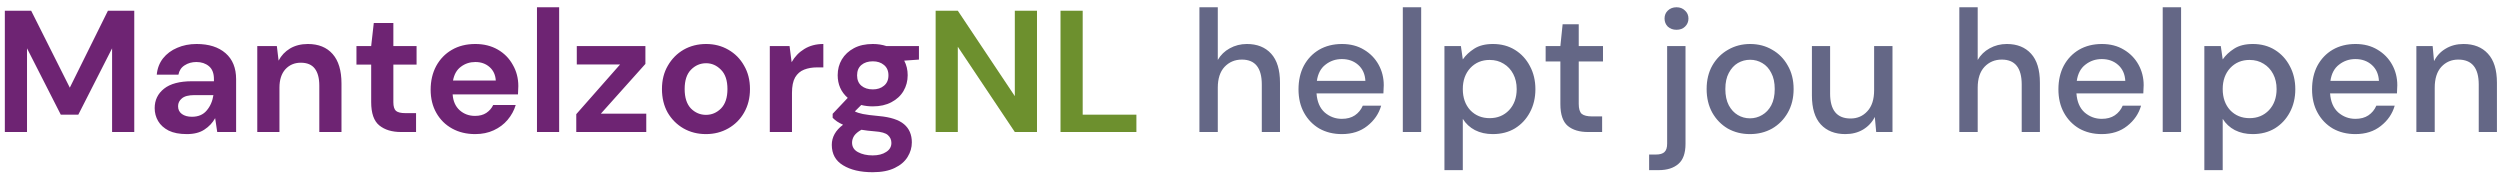
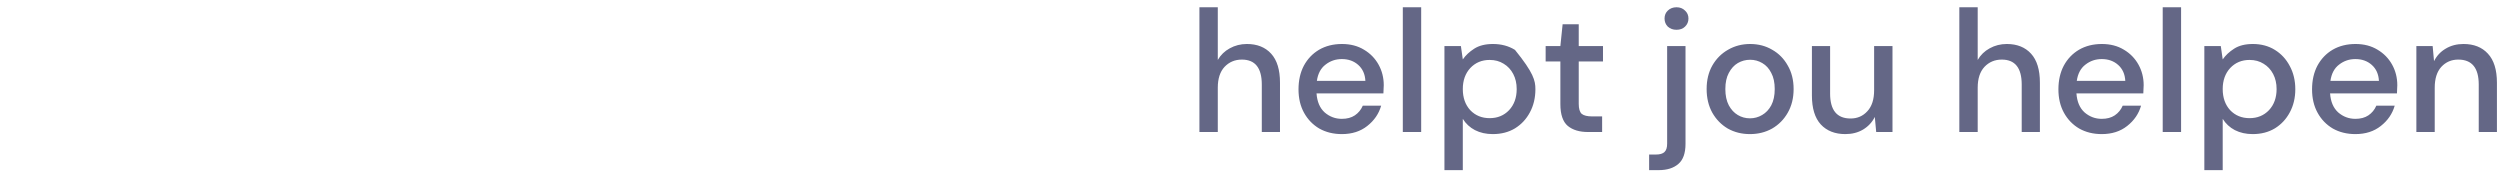
<svg xmlns="http://www.w3.org/2000/svg" width="303" height="21" viewBox="0 0 303 21" fill="none">
-   <path d="M0.586 16V1.3H3.778L8.461 10.624L13.081 1.3H16.273V16H13.585V5.857L9.49 13.9H7.369L3.274 5.857V16H0.586ZM22.653 16.252C21.757 16.252 21.022 16.112 20.448 15.832C19.874 15.538 19.447 15.153 19.167 14.677C18.887 14.201 18.747 13.676 18.747 13.102C18.747 12.136 19.125 11.352 19.881 10.75C20.637 10.148 21.771 9.847 23.283 9.847H25.929V9.595C25.929 8.881 25.726 8.356 25.32 8.02C24.914 7.684 24.41 7.516 23.808 7.516C23.262 7.516 22.786 7.649 22.38 7.915C21.974 8.167 21.722 8.545 21.624 9.049H18.999C19.069 8.293 19.321 7.635 19.755 7.075C20.203 6.515 20.777 6.088 21.477 5.794C22.177 5.486 22.961 5.332 23.829 5.332C25.313 5.332 26.482 5.703 27.336 6.445C28.19 7.187 28.617 8.237 28.617 9.595V16H26.328L26.076 14.32C25.768 14.88 25.334 15.342 24.774 15.706C24.228 16.07 23.521 16.252 22.653 16.252ZM23.262 14.152C24.032 14.152 24.627 13.9 25.047 13.396C25.481 12.892 25.754 12.269 25.866 11.527H23.577C22.863 11.527 22.352 11.66 22.044 11.926C21.736 12.178 21.582 12.493 21.582 12.871C21.582 13.277 21.736 13.592 22.044 13.816C22.352 14.04 22.758 14.152 23.262 14.152ZM31.182 16V5.584H33.555L33.765 7.348C34.087 6.732 34.549 6.242 35.151 5.878C35.767 5.514 36.488 5.332 37.314 5.332C38.602 5.332 39.603 5.738 40.317 6.55C41.031 7.362 41.388 8.552 41.388 10.12V16H38.7V10.372C38.7 9.476 38.518 8.79 38.154 8.314C37.79 7.838 37.223 7.6 36.453 7.6C35.697 7.6 35.074 7.866 34.584 8.398C34.108 8.93 33.87 9.672 33.87 10.624V16H31.182ZM48.599 16C47.507 16 46.632 15.734 45.974 15.202C45.316 14.67 44.987 13.725 44.987 12.367V7.831H43.202V5.584H44.987L45.302 2.791H47.675V5.584H50.489V7.831H47.675V12.388C47.675 12.892 47.78 13.242 47.99 13.438C48.214 13.62 48.592 13.711 49.124 13.711H50.426V16H48.599ZM57.592 16.252C56.541 16.252 55.611 16.028 54.798 15.58C53.986 15.132 53.349 14.502 52.888 13.69C52.425 12.878 52.194 11.94 52.194 10.876C52.194 9.798 52.419 8.839 52.867 7.999C53.328 7.159 53.959 6.508 54.757 6.046C55.569 5.57 56.52 5.332 57.612 5.332C58.635 5.332 59.538 5.556 60.322 6.004C61.105 6.452 61.715 7.068 62.148 7.852C62.596 8.622 62.821 9.483 62.821 10.435C62.821 10.589 62.813 10.75 62.8 10.918C62.8 11.086 62.792 11.261 62.779 11.443H54.861C54.917 12.255 55.197 12.892 55.702 13.354C56.219 13.816 56.843 14.047 57.571 14.047C58.117 14.047 58.572 13.928 58.935 13.69C59.313 13.438 59.593 13.116 59.776 12.724H62.505C62.309 13.382 61.98 13.984 61.519 14.53C61.071 15.062 60.511 15.482 59.839 15.79C59.181 16.098 58.431 16.252 57.592 16.252ZM57.612 7.516C56.955 7.516 56.373 7.705 55.87 8.083C55.365 8.447 55.044 9.007 54.904 9.763H60.09C60.048 9.077 59.797 8.531 59.334 8.125C58.873 7.719 58.298 7.516 57.612 7.516ZM65.081 16V0.88H67.769V16H65.081ZM69.844 16V13.837L75.157 7.81H69.907V5.584H78.223V7.747L72.826 13.774H78.328V16H69.844ZM85.563 16.252C84.555 16.252 83.645 16.021 82.833 15.559C82.035 15.097 81.398 14.46 80.922 13.648C80.46 12.822 80.229 11.87 80.229 10.792C80.229 9.714 80.467 8.769 80.943 7.957C81.419 7.131 82.056 6.487 82.854 6.025C83.666 5.563 84.576 5.332 85.584 5.332C86.578 5.332 87.474 5.563 88.272 6.025C89.084 6.487 89.721 7.131 90.183 7.957C90.659 8.769 90.897 9.714 90.897 10.792C90.897 11.87 90.659 12.822 90.183 13.648C89.721 14.46 89.084 15.097 88.272 15.559C87.46 16.021 86.557 16.252 85.563 16.252ZM85.563 13.921C86.263 13.921 86.872 13.662 87.39 13.144C87.908 12.612 88.167 11.828 88.167 10.792C88.167 9.756 87.908 8.979 87.39 8.461C86.872 7.929 86.27 7.663 85.584 7.663C84.87 7.663 84.254 7.929 83.736 8.461C83.232 8.979 82.98 9.756 82.98 10.792C82.98 11.828 83.232 12.612 83.736 13.144C84.254 13.662 84.863 13.921 85.563 13.921ZM93.3 16V5.584H95.694L95.946 7.537C96.324 6.865 96.835 6.333 97.479 5.941C98.137 5.535 98.907 5.332 99.789 5.332V8.167H99.033C98.445 8.167 97.92 8.258 97.458 8.44C96.996 8.622 96.632 8.937 96.366 9.385C96.114 9.833 95.988 10.456 95.988 11.254V16H93.3ZM105.79 12.892C105.286 12.892 104.817 12.836 104.383 12.724L103.606 13.501C103.844 13.627 104.166 13.732 104.572 13.816C104.978 13.9 105.636 13.984 106.546 14.068C107.932 14.194 108.94 14.523 109.57 15.055C110.2 15.587 110.515 16.322 110.515 17.26C110.515 17.876 110.347 18.457 110.011 19.003C109.675 19.563 109.157 20.011 108.457 20.347C107.757 20.697 106.861 20.872 105.769 20.872C104.285 20.872 103.088 20.592 102.178 20.032C101.268 19.486 100.813 18.66 100.813 17.554C100.813 16.616 101.268 15.804 102.178 15.118C101.898 14.992 101.653 14.859 101.443 14.719C101.247 14.579 101.072 14.432 100.918 14.278V13.795L102.745 11.863C101.933 11.149 101.527 10.232 101.527 9.112C101.527 8.412 101.695 7.775 102.031 7.201C102.381 6.627 102.871 6.172 103.501 5.836C104.131 5.5 104.894 5.332 105.79 5.332C106.378 5.332 106.924 5.416 107.428 5.584H111.376V7.222L109.591 7.348C109.871 7.88 110.011 8.468 110.011 9.112C110.011 9.812 109.843 10.449 109.507 11.023C109.171 11.597 108.681 12.052 108.037 12.388C107.407 12.724 106.658 12.892 105.79 12.892ZM105.79 10.834C106.336 10.834 106.784 10.687 107.134 10.393C107.498 10.099 107.68 9.679 107.68 9.133C107.68 8.587 107.498 8.167 107.134 7.873C106.784 7.579 106.336 7.432 105.79 7.432C105.216 7.432 104.754 7.579 104.404 7.873C104.054 8.167 103.879 8.587 103.879 9.133C103.879 9.679 104.054 10.099 104.404 10.393C104.754 10.687 105.216 10.834 105.79 10.834ZM103.27 17.281C103.27 17.799 103.508 18.184 103.984 18.436C104.474 18.702 105.069 18.835 105.769 18.835C106.441 18.835 106.987 18.695 107.407 18.415C107.827 18.149 108.037 17.785 108.037 17.323C108.037 16.945 107.897 16.63 107.617 16.378C107.351 16.126 106.812 15.972 106 15.916C105.426 15.874 104.894 15.811 104.404 15.727C103.998 15.951 103.704 16.196 103.522 16.462C103.354 16.728 103.27 17.001 103.27 17.281Z" fill="#6E2473" />
-   <path d="M113.399 16V1.3H116.087L122.996 11.653V1.3H125.684V16H122.996L116.087 5.668V16H113.399ZM128.534 16V1.3H131.222V13.9H137.732V16H128.534Z" fill="#6D902E" />
-   <path d="M145.37 16V0.88H147.596V7.264C147.946 6.662 148.429 6.193 149.045 5.857C149.675 5.507 150.368 5.332 151.124 5.332C152.37 5.332 153.35 5.724 154.064 6.508C154.778 7.292 155.135 8.461 155.135 10.015V16H152.93V10.246C152.93 8.23 152.125 7.222 150.515 7.222C149.675 7.222 148.975 7.516 148.415 8.104C147.869 8.692 147.596 9.532 147.596 10.624V16H145.37ZM162.629 16.252C161.607 16.252 160.697 16.028 159.899 15.58C159.115 15.118 158.499 14.481 158.051 13.669C157.603 12.857 157.379 11.912 157.379 10.834C157.379 9.742 157.596 8.783 158.03 7.957C158.478 7.131 159.094 6.487 159.878 6.025C160.676 5.563 161.6 5.332 162.65 5.332C163.672 5.332 164.561 5.563 165.317 6.025C166.073 6.473 166.661 7.075 167.081 7.831C167.501 8.587 167.711 9.42 167.711 10.33C167.711 10.47 167.704 10.624 167.69 10.792C167.69 10.946 167.683 11.121 167.669 11.317H159.563C159.633 12.325 159.962 13.095 160.55 13.627C161.152 14.145 161.845 14.404 162.629 14.404C163.259 14.404 163.784 14.264 164.204 13.984C164.638 13.69 164.96 13.298 165.17 12.808H167.396C167.116 13.788 166.556 14.607 165.716 15.265C164.89 15.923 163.861 16.252 162.629 16.252ZM162.629 7.159C161.887 7.159 161.229 7.383 160.655 7.831C160.081 8.265 159.731 8.923 159.605 9.805H165.485C165.443 8.993 165.156 8.349 164.624 7.873C164.092 7.397 163.427 7.159 162.629 7.159ZM170.021 16V0.88H172.247V16H170.021ZM175.066 20.62V5.584H177.061L177.292 7.201C177.628 6.711 178.09 6.277 178.678 5.899C179.266 5.521 180.022 5.332 180.946 5.332C181.954 5.332 182.843 5.57 183.613 6.046C184.383 6.522 184.985 7.173 185.419 7.999C185.867 8.825 186.091 9.763 186.091 10.813C186.091 11.863 185.867 12.801 185.419 13.627C184.985 14.439 184.383 15.083 183.613 15.559C182.843 16.021 181.947 16.252 180.925 16.252C180.113 16.252 179.392 16.091 178.762 15.769C178.146 15.447 177.656 14.992 177.292 14.404V20.62H175.066ZM180.547 14.32C181.499 14.32 182.283 13.998 182.899 13.354C183.515 12.696 183.823 11.842 183.823 10.792C183.823 10.106 183.683 9.497 183.403 8.965C183.123 8.433 182.738 8.02 182.248 7.726C181.758 7.418 181.191 7.264 180.547 7.264C179.595 7.264 178.811 7.593 178.195 8.251C177.593 8.909 177.292 9.756 177.292 10.792C177.292 11.842 177.593 12.696 178.195 13.354C178.811 13.998 179.595 14.32 180.547 14.32ZM192.456 16C191.434 16 190.622 15.755 190.02 15.265C189.418 14.761 189.117 13.872 189.117 12.598V7.453H187.332V5.584H189.117L189.39 2.938H191.343V5.584H194.283V7.453H191.343V12.598C191.343 13.172 191.462 13.571 191.7 13.795C191.952 14.005 192.379 14.11 192.981 14.11H194.178V16H192.456ZM203.192 3.61C202.772 3.61 202.422 3.484 202.142 3.232C201.876 2.966 201.743 2.637 201.743 2.245C201.743 1.853 201.876 1.531 202.142 1.279C202.422 1.013 202.772 0.88 203.192 0.88C203.612 0.88 203.955 1.013 204.221 1.279C204.501 1.531 204.641 1.853 204.641 2.245C204.641 2.637 204.501 2.966 204.221 3.232C203.955 3.484 203.612 3.61 203.192 3.61ZM199.874 20.62V18.73H200.693C201.183 18.73 201.533 18.625 201.743 18.415C201.953 18.219 202.058 17.883 202.058 17.407V5.584H204.284V17.428C204.284 18.562 203.997 19.374 203.423 19.864C202.849 20.368 202.051 20.62 201.029 20.62H199.874ZM212.094 16.252C211.1 16.252 210.204 16.028 209.406 15.58C208.622 15.118 207.999 14.481 207.537 13.669C207.075 12.843 206.844 11.884 206.844 10.792C206.844 9.7 207.075 8.748 207.537 7.936C208.013 7.11 208.65 6.473 209.448 6.025C210.246 5.563 211.135 5.332 212.115 5.332C213.109 5.332 213.998 5.563 214.782 6.025C215.58 6.473 216.21 7.11 216.672 7.936C217.148 8.748 217.386 9.7 217.386 10.792C217.386 11.884 217.148 12.843 216.672 13.669C216.21 14.481 215.58 15.118 214.782 15.58C213.984 16.028 213.088 16.252 212.094 16.252ZM212.094 14.341C212.626 14.341 213.116 14.208 213.564 13.942C214.026 13.676 214.397 13.284 214.677 12.766C214.957 12.234 215.097 11.576 215.097 10.792C215.097 10.008 214.957 9.357 214.677 8.839C214.411 8.307 214.047 7.908 213.585 7.642C213.137 7.376 212.647 7.243 212.115 7.243C211.583 7.243 211.086 7.376 210.624 7.642C210.176 7.908 209.812 8.307 209.532 8.839C209.252 9.357 209.112 10.008 209.112 10.792C209.112 11.576 209.252 12.234 209.532 12.766C209.812 13.284 210.176 13.676 210.624 13.942C211.072 14.208 211.562 14.341 212.094 14.341ZM229.369 5.584V16H227.395L227.227 14.173C226.905 14.817 226.429 15.328 225.799 15.706C225.183 16.07 224.469 16.252 223.657 16.252C222.397 16.252 221.403 15.86 220.675 15.076C219.961 14.292 219.604 13.123 219.604 11.569V5.584H221.809V11.338C221.809 13.354 222.635 14.362 224.287 14.362C225.113 14.362 225.792 14.068 226.324 13.48C226.87 12.892 227.143 12.052 227.143 10.96V5.584H229.369ZM237.471 16V0.88H239.697V7.264C240.047 6.662 240.53 6.193 241.146 5.857C241.776 5.507 242.469 5.332 243.225 5.332C244.471 5.332 245.451 5.724 246.165 6.508C246.879 7.292 247.236 8.461 247.236 10.015V16H245.031V10.246C245.031 8.23 244.226 7.222 242.616 7.222C241.776 7.222 241.076 7.516 240.516 8.104C239.97 8.692 239.697 9.532 239.697 10.624V16H237.471ZM254.73 16.252C253.708 16.252 252.798 16.028 252 15.58C251.216 15.118 250.6 14.481 250.152 13.669C249.704 12.857 249.48 11.912 249.48 10.834C249.48 9.742 249.697 8.783 250.131 7.957C250.579 7.131 251.195 6.487 251.979 6.025C252.777 5.563 253.701 5.332 254.751 5.332C255.773 5.332 256.662 5.563 257.418 6.025C258.174 6.473 258.762 7.075 259.182 7.831C259.602 8.587 259.812 9.42 259.812 10.33C259.812 10.47 259.805 10.624 259.791 10.792C259.791 10.946 259.784 11.121 259.77 11.317H251.664C251.734 12.325 252.063 13.095 252.651 13.627C253.253 14.145 253.946 14.404 254.73 14.404C255.36 14.404 255.885 14.264 256.305 13.984C256.739 13.69 257.061 13.298 257.271 12.808H259.497C259.217 13.788 258.657 14.607 257.817 15.265C256.991 15.923 255.962 16.252 254.73 16.252ZM254.73 7.159C253.988 7.159 253.33 7.383 252.756 7.831C252.182 8.265 251.832 8.923 251.706 9.805H257.586C257.544 8.993 257.257 8.349 256.725 7.873C256.193 7.397 255.528 7.159 254.73 7.159ZM262.121 16V0.88H264.347V16H262.121ZM267.166 20.62V5.584H269.161L269.392 7.201C269.728 6.711 270.19 6.277 270.778 5.899C271.366 5.521 272.122 5.332 273.046 5.332C274.054 5.332 274.943 5.57 275.713 6.046C276.483 6.522 277.085 7.173 277.519 7.999C277.967 8.825 278.191 9.763 278.191 10.813C278.191 11.863 277.967 12.801 277.519 13.627C277.085 14.439 276.483 15.083 275.713 15.559C274.943 16.021 274.047 16.252 273.025 16.252C272.213 16.252 271.492 16.091 270.862 15.769C270.246 15.447 269.756 14.992 269.392 14.404V20.62H267.166ZM272.647 14.32C273.599 14.32 274.383 13.998 274.999 13.354C275.615 12.696 275.923 11.842 275.923 10.792C275.923 10.106 275.783 9.497 275.503 8.965C275.223 8.433 274.838 8.02 274.348 7.726C273.858 7.418 273.291 7.264 272.647 7.264C271.695 7.264 270.911 7.593 270.295 8.251C269.693 8.909 269.392 9.756 269.392 10.792C269.392 11.842 269.693 12.696 270.295 13.354C270.911 13.998 271.695 14.32 272.647 14.32ZM285.471 16.252C284.449 16.252 283.539 16.028 282.741 15.58C281.957 15.118 281.341 14.481 280.893 13.669C280.445 12.857 280.221 11.912 280.221 10.834C280.221 9.742 280.438 8.783 280.872 7.957C281.32 7.131 281.936 6.487 282.72 6.025C283.518 5.563 284.442 5.332 285.492 5.332C286.514 5.332 287.403 5.563 288.159 6.025C288.915 6.473 289.503 7.075 289.923 7.831C290.343 8.587 290.553 9.42 290.553 10.33C290.553 10.47 290.546 10.624 290.532 10.792C290.532 10.946 290.525 11.121 290.511 11.317H282.405C282.475 12.325 282.804 13.095 283.392 13.627C283.994 14.145 284.687 14.404 285.471 14.404C286.101 14.404 286.626 14.264 287.046 13.984C287.48 13.69 287.802 13.298 288.012 12.808H290.238C289.958 13.788 289.398 14.607 288.558 15.265C287.732 15.923 286.703 16.252 285.471 16.252ZM285.471 7.159C284.729 7.159 284.071 7.383 283.497 7.831C282.923 8.265 282.573 8.923 282.447 9.805H288.327C288.285 8.993 287.998 8.349 287.466 7.873C286.934 7.397 286.269 7.159 285.471 7.159ZM292.863 16V5.584H294.837L295.005 7.411C295.327 6.767 295.796 6.263 296.412 5.899C297.042 5.521 297.763 5.332 298.575 5.332C299.835 5.332 300.822 5.724 301.536 6.508C302.264 7.292 302.628 8.461 302.628 10.015V16H300.423V10.246C300.423 8.23 299.597 7.222 297.945 7.222C297.119 7.222 296.433 7.516 295.887 8.104C295.355 8.692 295.089 9.532 295.089 10.624V16H292.863Z" fill="#111645" fill-opacity="0.65" />
+   <path d="M145.37 16V0.88H147.596V7.264C147.946 6.662 148.429 6.193 149.045 5.857C149.675 5.507 150.368 5.332 151.124 5.332C152.37 5.332 153.35 5.724 154.064 6.508C154.778 7.292 155.135 8.461 155.135 10.015V16H152.93V10.246C152.93 8.23 152.125 7.222 150.515 7.222C149.675 7.222 148.975 7.516 148.415 8.104C147.869 8.692 147.596 9.532 147.596 10.624V16H145.37ZM162.629 16.252C161.607 16.252 160.697 16.028 159.899 15.58C159.115 15.118 158.499 14.481 158.051 13.669C157.603 12.857 157.379 11.912 157.379 10.834C157.379 9.742 157.596 8.783 158.03 7.957C158.478 7.131 159.094 6.487 159.878 6.025C160.676 5.563 161.6 5.332 162.65 5.332C163.672 5.332 164.561 5.563 165.317 6.025C166.073 6.473 166.661 7.075 167.081 7.831C167.501 8.587 167.711 9.42 167.711 10.33C167.711 10.47 167.704 10.624 167.69 10.792C167.69 10.946 167.683 11.121 167.669 11.317H159.563C159.633 12.325 159.962 13.095 160.55 13.627C161.152 14.145 161.845 14.404 162.629 14.404C163.259 14.404 163.784 14.264 164.204 13.984C164.638 13.69 164.96 13.298 165.17 12.808H167.396C167.116 13.788 166.556 14.607 165.716 15.265C164.89 15.923 163.861 16.252 162.629 16.252ZM162.629 7.159C161.887 7.159 161.229 7.383 160.655 7.831C160.081 8.265 159.731 8.923 159.605 9.805H165.485C165.443 8.993 165.156 8.349 164.624 7.873C164.092 7.397 163.427 7.159 162.629 7.159ZM170.021 16V0.88H172.247V16H170.021ZM175.066 20.62V5.584H177.061L177.292 7.201C177.628 6.711 178.09 6.277 178.678 5.899C179.266 5.521 180.022 5.332 180.946 5.332C181.954 5.332 182.843 5.57 183.613 6.046C185.867 8.825 186.091 9.763 186.091 10.813C186.091 11.863 185.867 12.801 185.419 13.627C184.985 14.439 184.383 15.083 183.613 15.559C182.843 16.021 181.947 16.252 180.925 16.252C180.113 16.252 179.392 16.091 178.762 15.769C178.146 15.447 177.656 14.992 177.292 14.404V20.62H175.066ZM180.547 14.32C181.499 14.32 182.283 13.998 182.899 13.354C183.515 12.696 183.823 11.842 183.823 10.792C183.823 10.106 183.683 9.497 183.403 8.965C183.123 8.433 182.738 8.02 182.248 7.726C181.758 7.418 181.191 7.264 180.547 7.264C179.595 7.264 178.811 7.593 178.195 8.251C177.593 8.909 177.292 9.756 177.292 10.792C177.292 11.842 177.593 12.696 178.195 13.354C178.811 13.998 179.595 14.32 180.547 14.32ZM192.456 16C191.434 16 190.622 15.755 190.02 15.265C189.418 14.761 189.117 13.872 189.117 12.598V7.453H187.332V5.584H189.117L189.39 2.938H191.343V5.584H194.283V7.453H191.343V12.598C191.343 13.172 191.462 13.571 191.7 13.795C191.952 14.005 192.379 14.11 192.981 14.11H194.178V16H192.456ZM203.192 3.61C202.772 3.61 202.422 3.484 202.142 3.232C201.876 2.966 201.743 2.637 201.743 2.245C201.743 1.853 201.876 1.531 202.142 1.279C202.422 1.013 202.772 0.88 203.192 0.88C203.612 0.88 203.955 1.013 204.221 1.279C204.501 1.531 204.641 1.853 204.641 2.245C204.641 2.637 204.501 2.966 204.221 3.232C203.955 3.484 203.612 3.61 203.192 3.61ZM199.874 20.62V18.73H200.693C201.183 18.73 201.533 18.625 201.743 18.415C201.953 18.219 202.058 17.883 202.058 17.407V5.584H204.284V17.428C204.284 18.562 203.997 19.374 203.423 19.864C202.849 20.368 202.051 20.62 201.029 20.62H199.874ZM212.094 16.252C211.1 16.252 210.204 16.028 209.406 15.58C208.622 15.118 207.999 14.481 207.537 13.669C207.075 12.843 206.844 11.884 206.844 10.792C206.844 9.7 207.075 8.748 207.537 7.936C208.013 7.11 208.65 6.473 209.448 6.025C210.246 5.563 211.135 5.332 212.115 5.332C213.109 5.332 213.998 5.563 214.782 6.025C215.58 6.473 216.21 7.11 216.672 7.936C217.148 8.748 217.386 9.7 217.386 10.792C217.386 11.884 217.148 12.843 216.672 13.669C216.21 14.481 215.58 15.118 214.782 15.58C213.984 16.028 213.088 16.252 212.094 16.252ZM212.094 14.341C212.626 14.341 213.116 14.208 213.564 13.942C214.026 13.676 214.397 13.284 214.677 12.766C214.957 12.234 215.097 11.576 215.097 10.792C215.097 10.008 214.957 9.357 214.677 8.839C214.411 8.307 214.047 7.908 213.585 7.642C213.137 7.376 212.647 7.243 212.115 7.243C211.583 7.243 211.086 7.376 210.624 7.642C210.176 7.908 209.812 8.307 209.532 8.839C209.252 9.357 209.112 10.008 209.112 10.792C209.112 11.576 209.252 12.234 209.532 12.766C209.812 13.284 210.176 13.676 210.624 13.942C211.072 14.208 211.562 14.341 212.094 14.341ZM229.369 5.584V16H227.395L227.227 14.173C226.905 14.817 226.429 15.328 225.799 15.706C225.183 16.07 224.469 16.252 223.657 16.252C222.397 16.252 221.403 15.86 220.675 15.076C219.961 14.292 219.604 13.123 219.604 11.569V5.584H221.809V11.338C221.809 13.354 222.635 14.362 224.287 14.362C225.113 14.362 225.792 14.068 226.324 13.48C226.87 12.892 227.143 12.052 227.143 10.96V5.584H229.369ZM237.471 16V0.88H239.697V7.264C240.047 6.662 240.53 6.193 241.146 5.857C241.776 5.507 242.469 5.332 243.225 5.332C244.471 5.332 245.451 5.724 246.165 6.508C246.879 7.292 247.236 8.461 247.236 10.015V16H245.031V10.246C245.031 8.23 244.226 7.222 242.616 7.222C241.776 7.222 241.076 7.516 240.516 8.104C239.97 8.692 239.697 9.532 239.697 10.624V16H237.471ZM254.73 16.252C253.708 16.252 252.798 16.028 252 15.58C251.216 15.118 250.6 14.481 250.152 13.669C249.704 12.857 249.48 11.912 249.48 10.834C249.48 9.742 249.697 8.783 250.131 7.957C250.579 7.131 251.195 6.487 251.979 6.025C252.777 5.563 253.701 5.332 254.751 5.332C255.773 5.332 256.662 5.563 257.418 6.025C258.174 6.473 258.762 7.075 259.182 7.831C259.602 8.587 259.812 9.42 259.812 10.33C259.812 10.47 259.805 10.624 259.791 10.792C259.791 10.946 259.784 11.121 259.77 11.317H251.664C251.734 12.325 252.063 13.095 252.651 13.627C253.253 14.145 253.946 14.404 254.73 14.404C255.36 14.404 255.885 14.264 256.305 13.984C256.739 13.69 257.061 13.298 257.271 12.808H259.497C259.217 13.788 258.657 14.607 257.817 15.265C256.991 15.923 255.962 16.252 254.73 16.252ZM254.73 7.159C253.988 7.159 253.33 7.383 252.756 7.831C252.182 8.265 251.832 8.923 251.706 9.805H257.586C257.544 8.993 257.257 8.349 256.725 7.873C256.193 7.397 255.528 7.159 254.73 7.159ZM262.121 16V0.88H264.347V16H262.121ZM267.166 20.62V5.584H269.161L269.392 7.201C269.728 6.711 270.19 6.277 270.778 5.899C271.366 5.521 272.122 5.332 273.046 5.332C274.054 5.332 274.943 5.57 275.713 6.046C276.483 6.522 277.085 7.173 277.519 7.999C277.967 8.825 278.191 9.763 278.191 10.813C278.191 11.863 277.967 12.801 277.519 13.627C277.085 14.439 276.483 15.083 275.713 15.559C274.943 16.021 274.047 16.252 273.025 16.252C272.213 16.252 271.492 16.091 270.862 15.769C270.246 15.447 269.756 14.992 269.392 14.404V20.62H267.166ZM272.647 14.32C273.599 14.32 274.383 13.998 274.999 13.354C275.615 12.696 275.923 11.842 275.923 10.792C275.923 10.106 275.783 9.497 275.503 8.965C275.223 8.433 274.838 8.02 274.348 7.726C273.858 7.418 273.291 7.264 272.647 7.264C271.695 7.264 270.911 7.593 270.295 8.251C269.693 8.909 269.392 9.756 269.392 10.792C269.392 11.842 269.693 12.696 270.295 13.354C270.911 13.998 271.695 14.32 272.647 14.32ZM285.471 16.252C284.449 16.252 283.539 16.028 282.741 15.58C281.957 15.118 281.341 14.481 280.893 13.669C280.445 12.857 280.221 11.912 280.221 10.834C280.221 9.742 280.438 8.783 280.872 7.957C281.32 7.131 281.936 6.487 282.72 6.025C283.518 5.563 284.442 5.332 285.492 5.332C286.514 5.332 287.403 5.563 288.159 6.025C288.915 6.473 289.503 7.075 289.923 7.831C290.343 8.587 290.553 9.42 290.553 10.33C290.553 10.47 290.546 10.624 290.532 10.792C290.532 10.946 290.525 11.121 290.511 11.317H282.405C282.475 12.325 282.804 13.095 283.392 13.627C283.994 14.145 284.687 14.404 285.471 14.404C286.101 14.404 286.626 14.264 287.046 13.984C287.48 13.69 287.802 13.298 288.012 12.808H290.238C289.958 13.788 289.398 14.607 288.558 15.265C287.732 15.923 286.703 16.252 285.471 16.252ZM285.471 7.159C284.729 7.159 284.071 7.383 283.497 7.831C282.923 8.265 282.573 8.923 282.447 9.805H288.327C288.285 8.993 287.998 8.349 287.466 7.873C286.934 7.397 286.269 7.159 285.471 7.159ZM292.863 16V5.584H294.837L295.005 7.411C295.327 6.767 295.796 6.263 296.412 5.899C297.042 5.521 297.763 5.332 298.575 5.332C299.835 5.332 300.822 5.724 301.536 6.508C302.264 7.292 302.628 8.461 302.628 10.015V16H300.423V10.246C300.423 8.23 299.597 7.222 297.945 7.222C297.119 7.222 296.433 7.516 295.887 8.104C295.355 8.692 295.089 9.532 295.089 10.624V16H292.863Z" fill="#111645" fill-opacity="0.65" />
</svg>